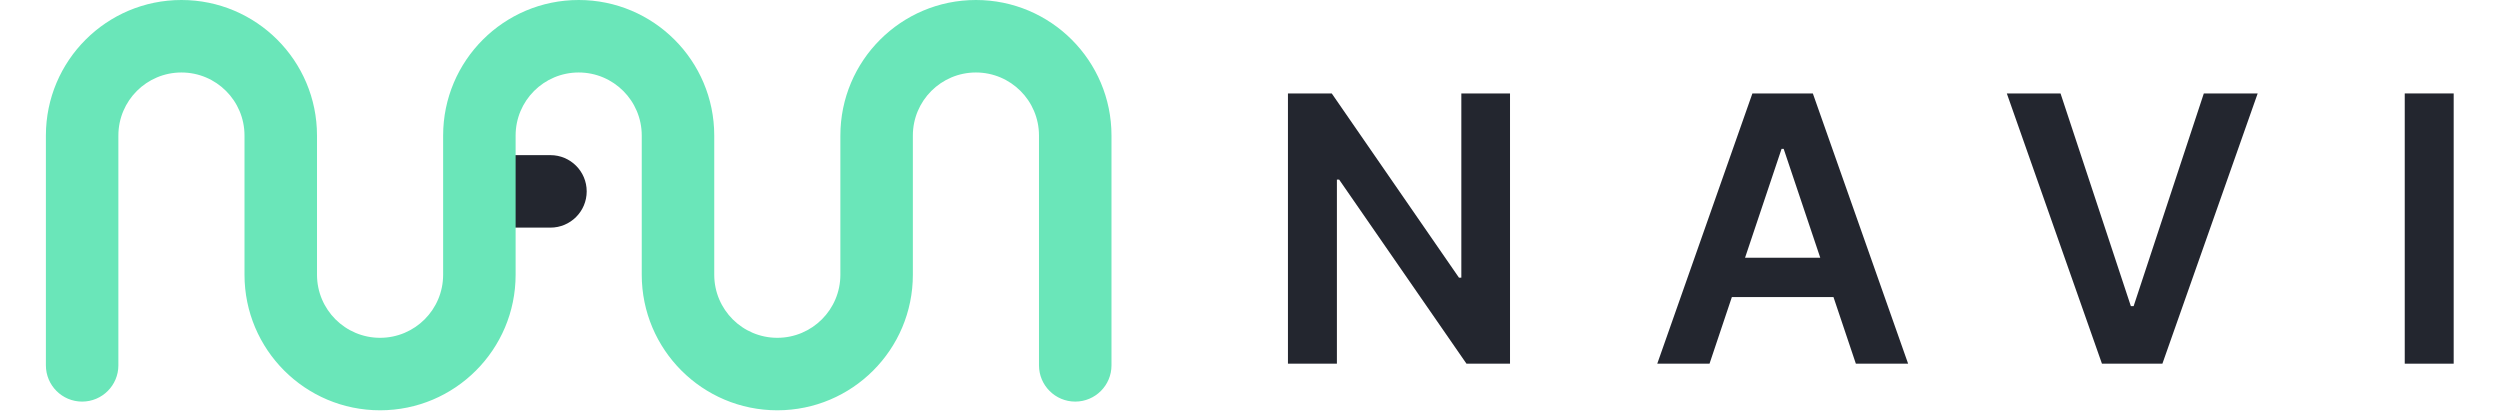
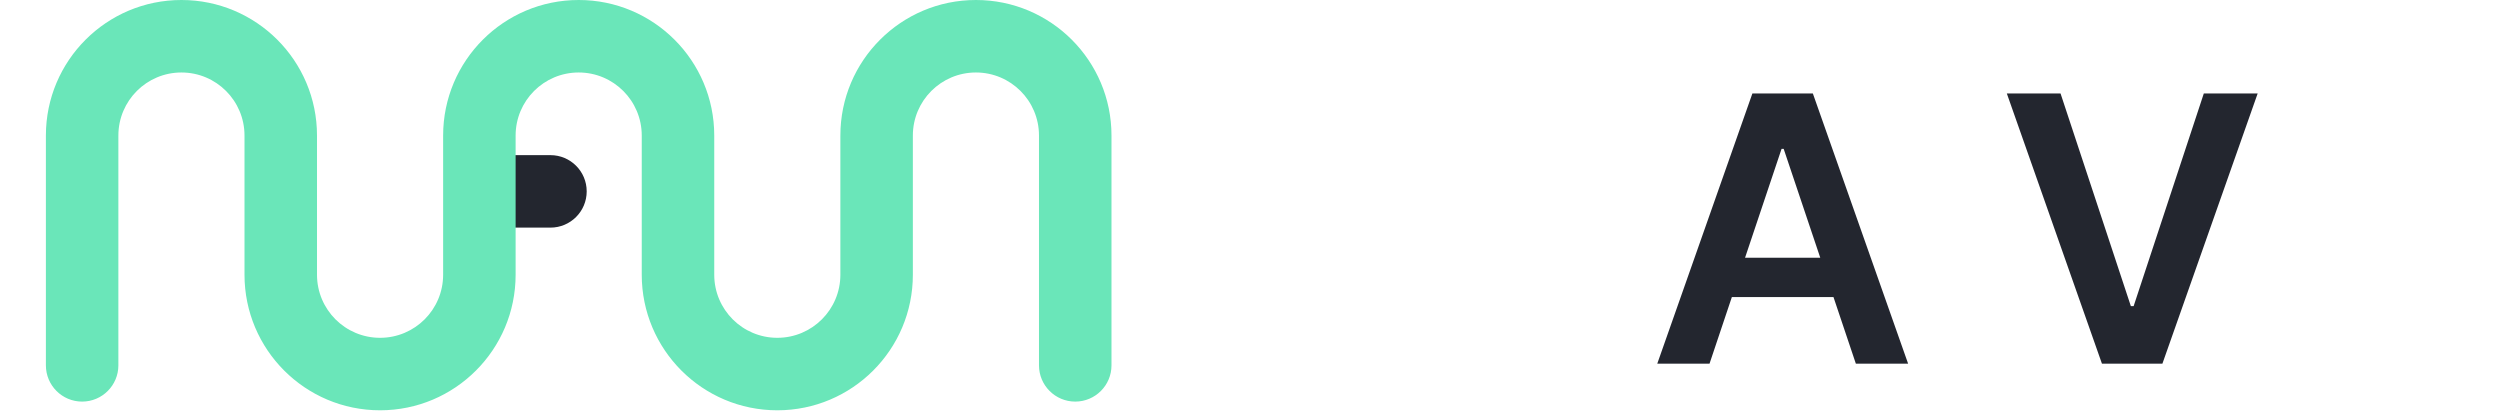
<svg xmlns="http://www.w3.org/2000/svg" width="146" height="24" viewBox="0 0 146 24" fill="none">
  <g clip-path="url(#clip0_3739_962)">
-     <path d="M88.185 5.457V21.239H85.642L78.206 10.489H78.075V21.239H75.216V5.457H77.774L85.203 16.215H85.342V5.457H88.185Z" fill="#23262F" />
    <path d="M99.836 21.239H96.784L102.34 5.457H105.87L111.434 21.239H108.382L104.167 8.694H104.043L99.836 21.239ZM99.936 15.051H108.259V17.348H99.936V15.051Z" fill="#23262F" />
    <path d="M120.335 5.457L124.442 17.879H124.604L128.703 5.457H131.848L126.284 21.239H122.754L117.198 5.457H120.335Z" fill="#23262F" />
-     <path d="M143.295 5.457V21.239H140.437V5.457H143.295Z" fill="#23262F" />
    <path d="M27.743 11.176C27.743 10.007 28.691 9.06 29.86 9.06H32.146C33.315 9.06 34.263 10.007 34.263 11.176C34.263 12.345 33.315 13.293 32.146 13.293H29.86C28.691 13.293 27.743 12.345 27.743 11.176Z" fill="#23262F" />
    <path fill-rule="evenodd" clip-rule="evenodd" d="M2.68 7.916C2.68 3.544 6.224 0 10.596 0C14.968 0 18.513 3.544 18.513 7.916V8.043H18.513V16.044C18.513 18.079 20.162 19.728 22.196 19.728C24.23 19.728 25.879 18.079 25.879 16.044V15.935C25.879 15.929 25.879 15.923 25.879 15.918V7.916C25.879 3.544 29.423 0 33.795 0C38.167 0 41.712 3.544 41.712 7.916V8.043V16.044C41.712 18.079 43.361 19.728 45.395 19.728C47.429 19.728 49.078 18.079 49.078 16.044V15.936C49.078 15.93 49.078 15.924 49.078 15.918V7.916C49.078 3.544 52.622 0 56.994 0C61.366 0 64.911 3.544 64.911 7.916V21.336C64.911 22.505 63.963 23.453 62.794 23.453C61.625 23.453 60.677 22.505 60.677 21.336V7.916C60.677 5.882 59.028 4.233 56.994 4.233C54.96 4.233 53.311 5.882 53.311 7.916V8.043V16.044C53.311 20.417 49.767 23.961 45.395 23.961C41.023 23.961 37.478 20.417 37.478 16.044V15.934C37.478 15.928 37.478 15.923 37.478 15.918V7.916C37.478 5.882 35.829 4.233 33.795 4.233C31.761 4.233 30.112 5.882 30.112 7.916V8.043H30.112V16.044C30.112 20.417 26.568 23.961 22.196 23.961C17.824 23.961 14.279 20.417 14.279 16.044V15.931C14.279 15.926 14.279 15.922 14.279 15.918V7.916C14.279 5.882 12.63 4.233 10.596 4.233C8.562 4.233 6.913 5.882 6.913 7.916V21.336C6.913 22.505 5.965 23.453 4.796 23.453C3.627 23.453 2.68 22.505 2.68 21.336V7.916Z" fill="#6AE6B9" />
  </g>
  <defs>
    <clipPath id="clip0_3739_962">
      <rect width="144.507" height="24" fill="white" transform="translate(0.768)" />
    </clipPath>
  </defs>
</svg>